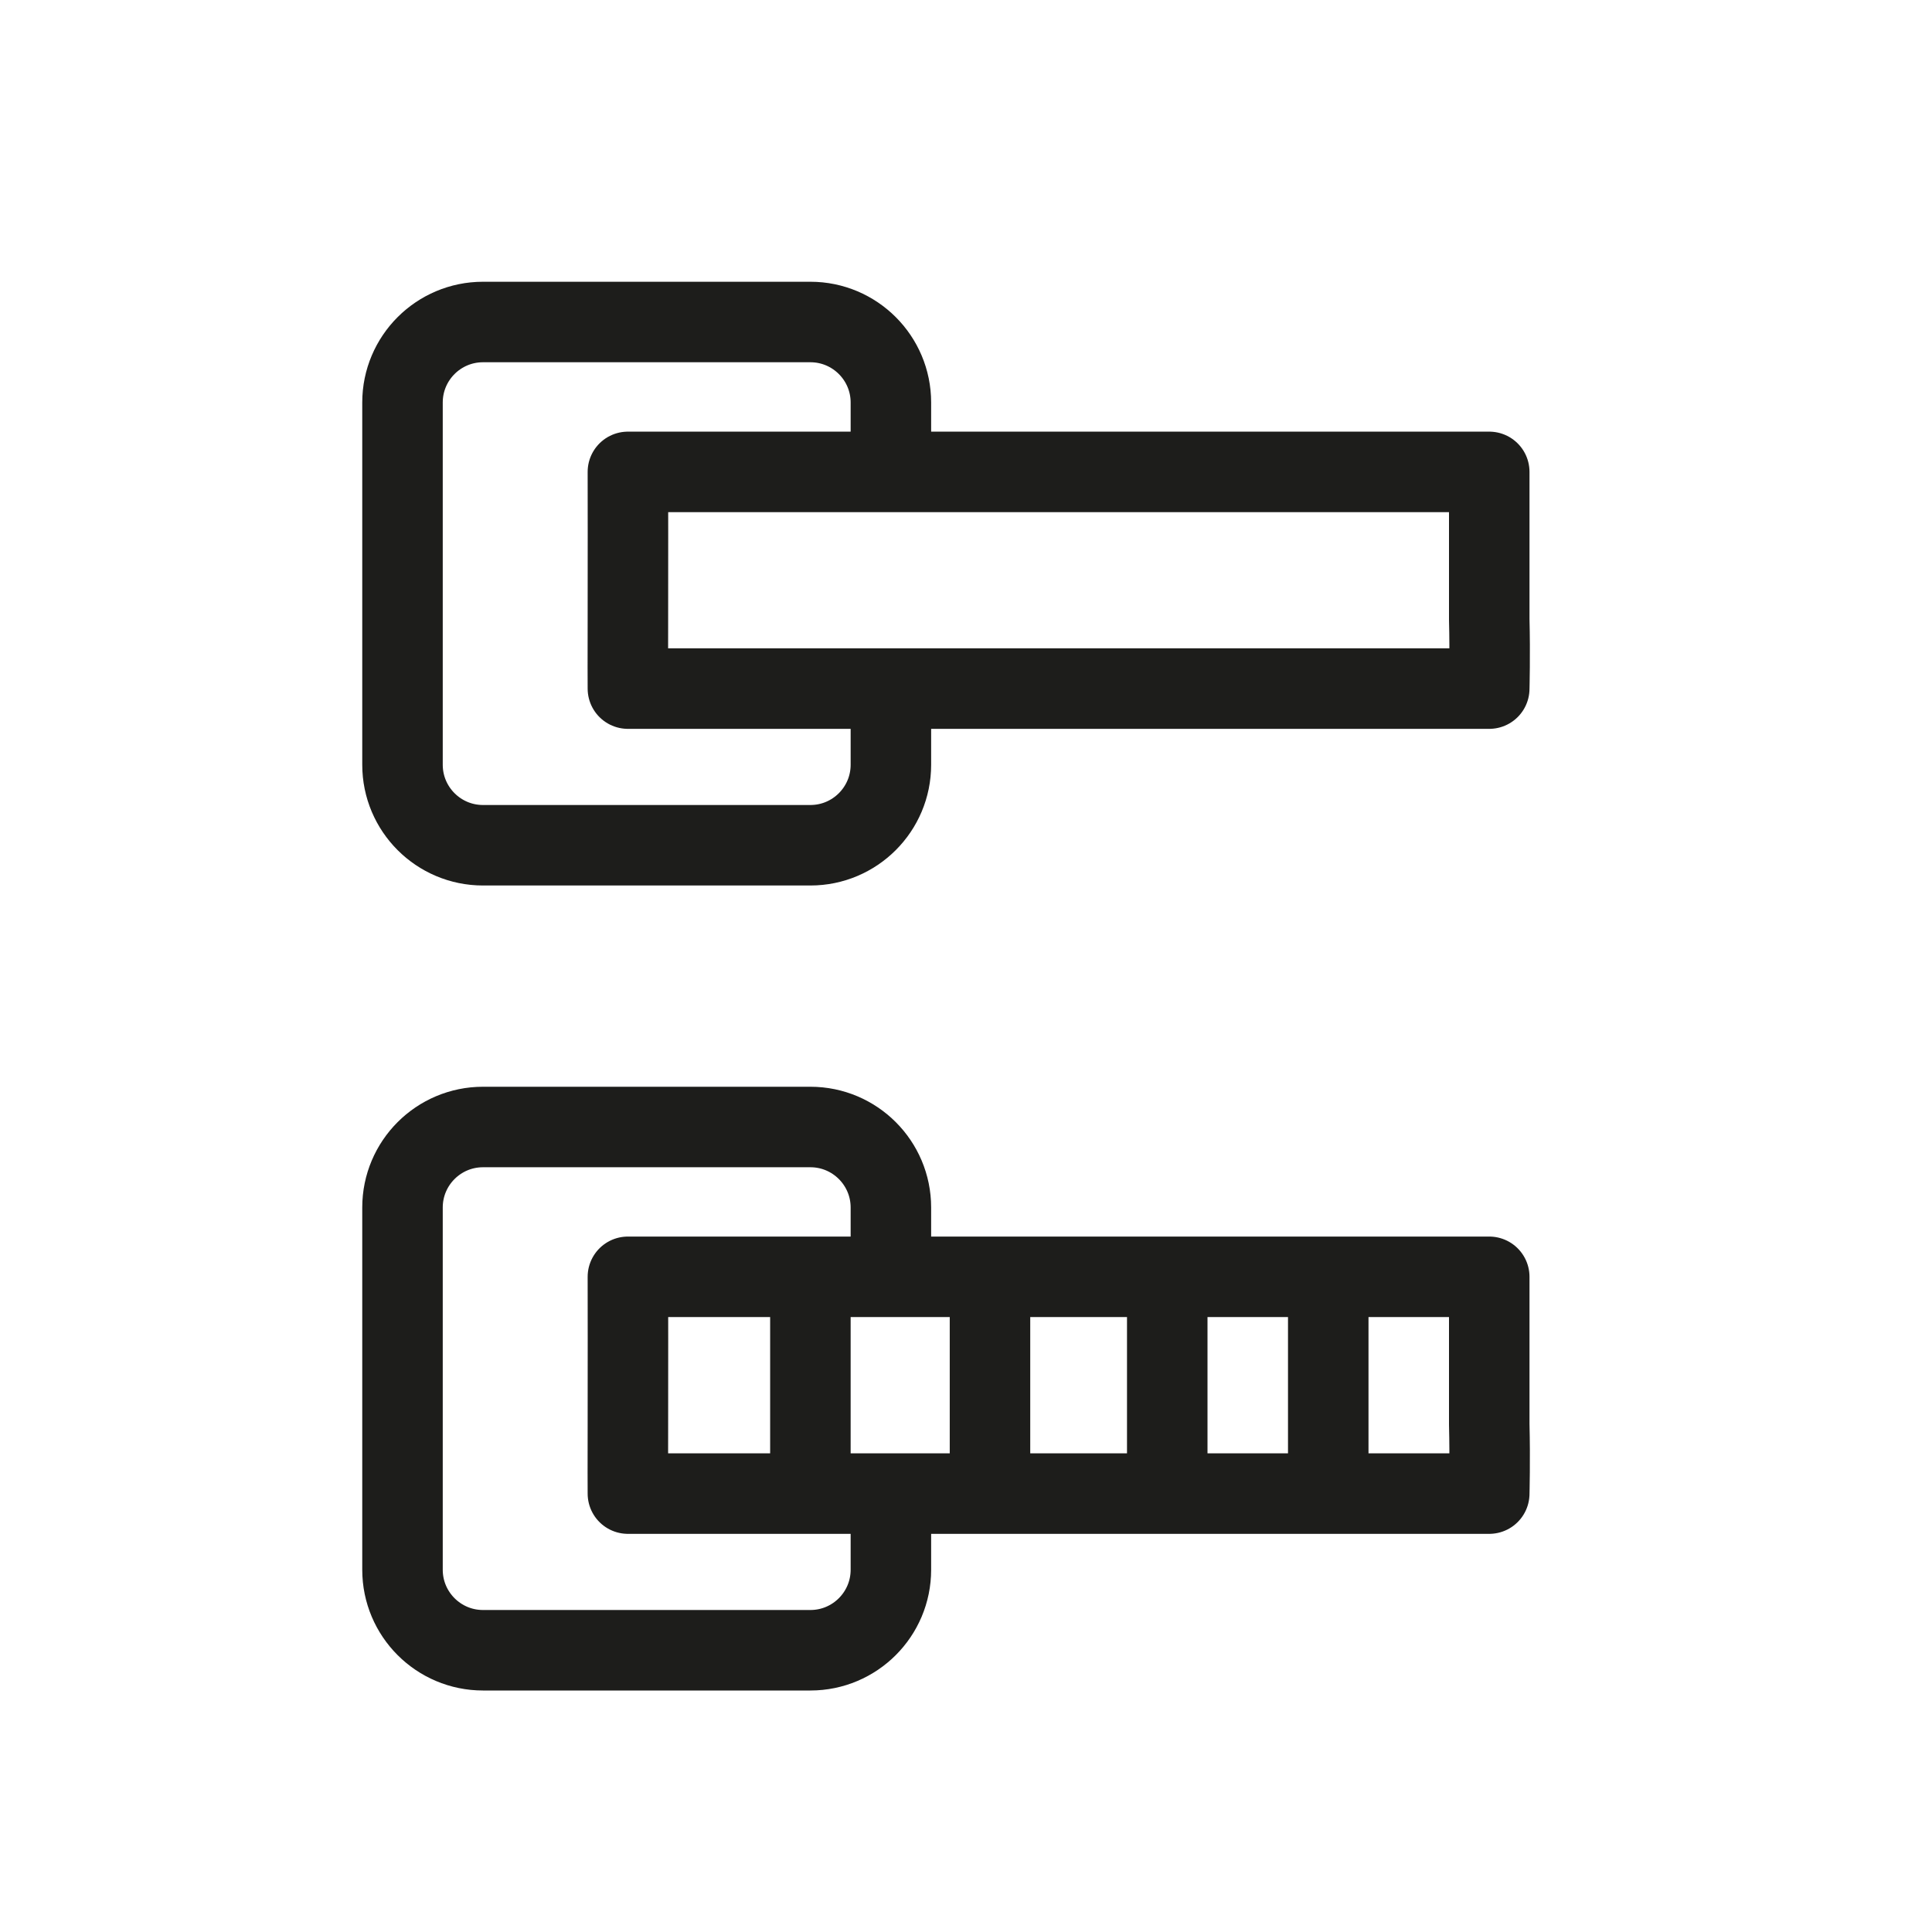
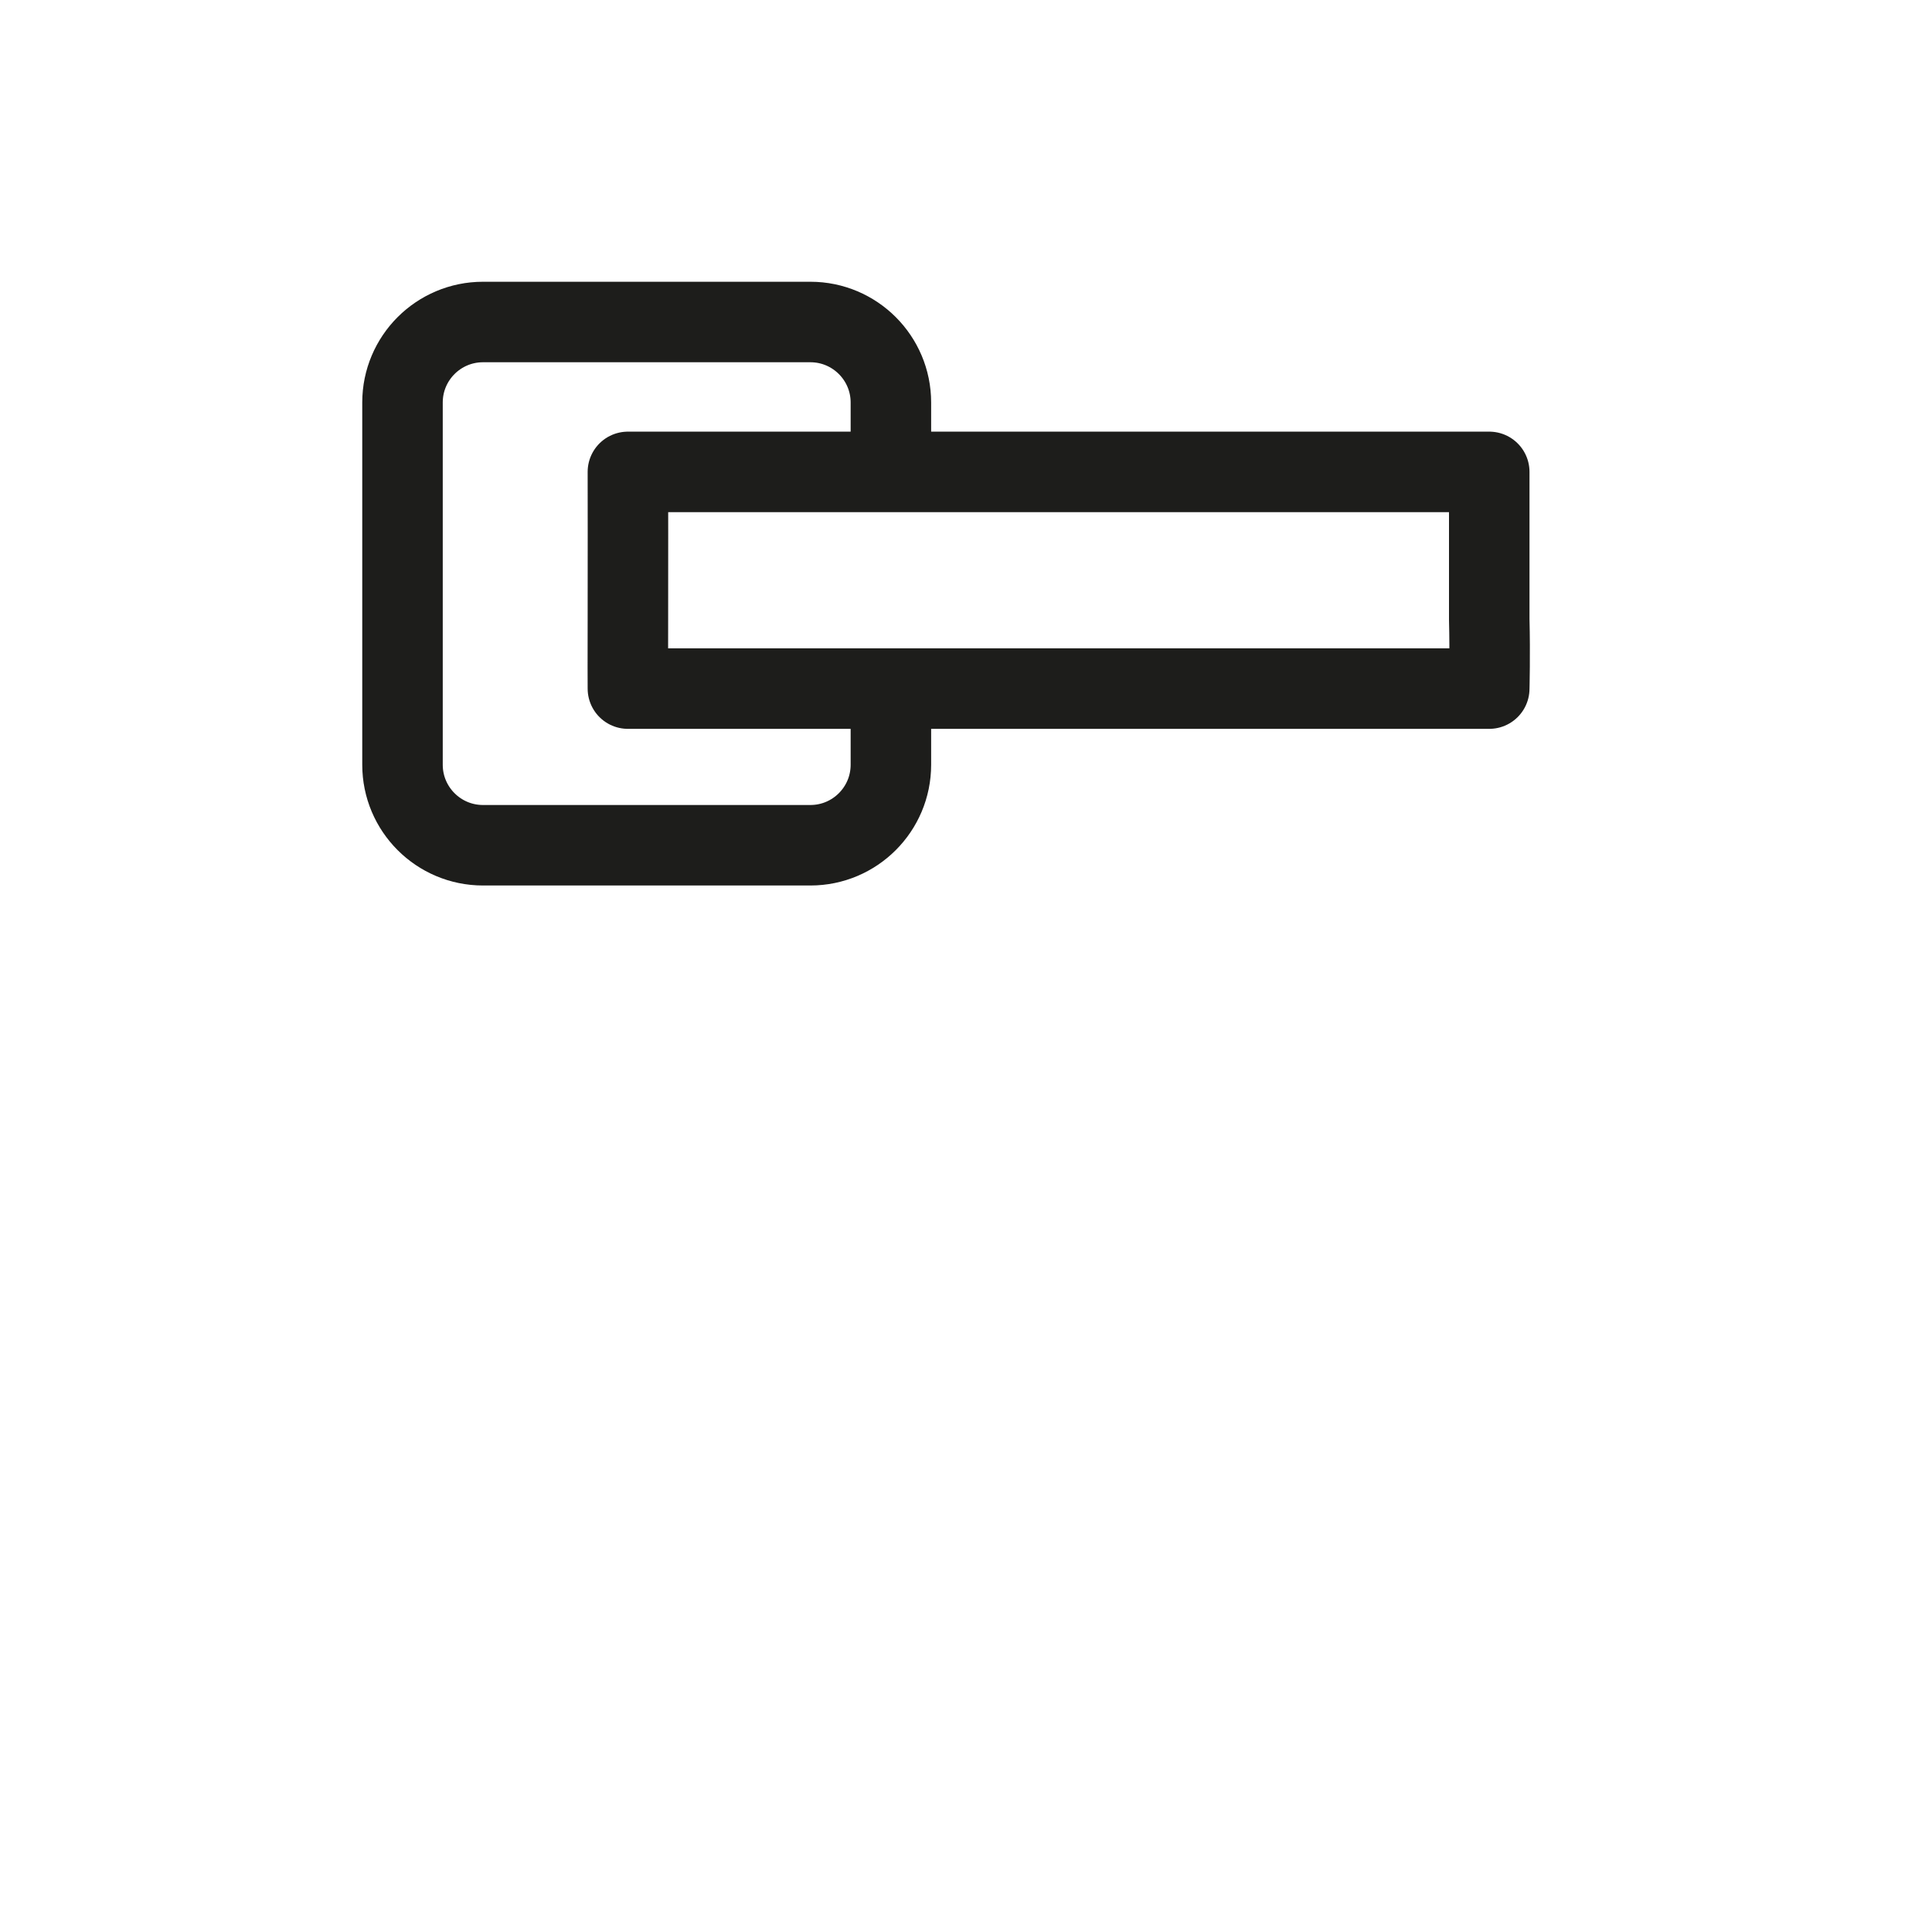
<svg xmlns="http://www.w3.org/2000/svg" width="24" height="24" viewBox="0 0 24 24" fill="none">
  <path d="M11.067 8.554V9.5C11.067 10.052 10.619 10.5 10.067 10.5H6C5.448 10.5 5 10.052 5 9.5L5 5C5 4.448 5.448 4 6 4H10.067C10.619 4 11.067 4.448 11.067 5V5.862M7.8 8.554H18.5C18.5 8.554 18.511 8.122 18.5 7.694C18.5 6.9 18.5 5.862 18.5 5.862H7.8C7.8 5.862 7.802 7.283 7.8 7.705C7.798 8.129 7.8 8.554 7.8 8.554Z" stroke="#1D1D1B" stroke-linecap="round" stroke-linejoin="round" />
-   <path d="M11.067 18.554V19.5C11.067 20.052 10.619 20.5 10.067 20.5H6C5.448 20.5 5 20.052 5 19.5L5 15C5 14.448 5.448 14 6 14H10.067C10.619 14 11.067 14.448 11.067 15V15.861M10.067 15.861H7.8C7.8 15.861 7.802 17.283 7.8 17.705C7.798 18.129 7.8 18.554 7.8 18.554H10.067M10.067 15.861V18.554M10.067 15.861H12.298M10.067 18.554H12.298M12.298 15.861H18.5C18.5 15.861 18.5 16.9 18.5 17.694C18.511 18.122 18.5 18.554 18.5 18.554H12.298M12.298 15.861V18.554M14.5 15.861V18.554M16.5 16V18.554" stroke="#1D1D1B" stroke-linecap="round" stroke-linejoin="round" />
</svg>